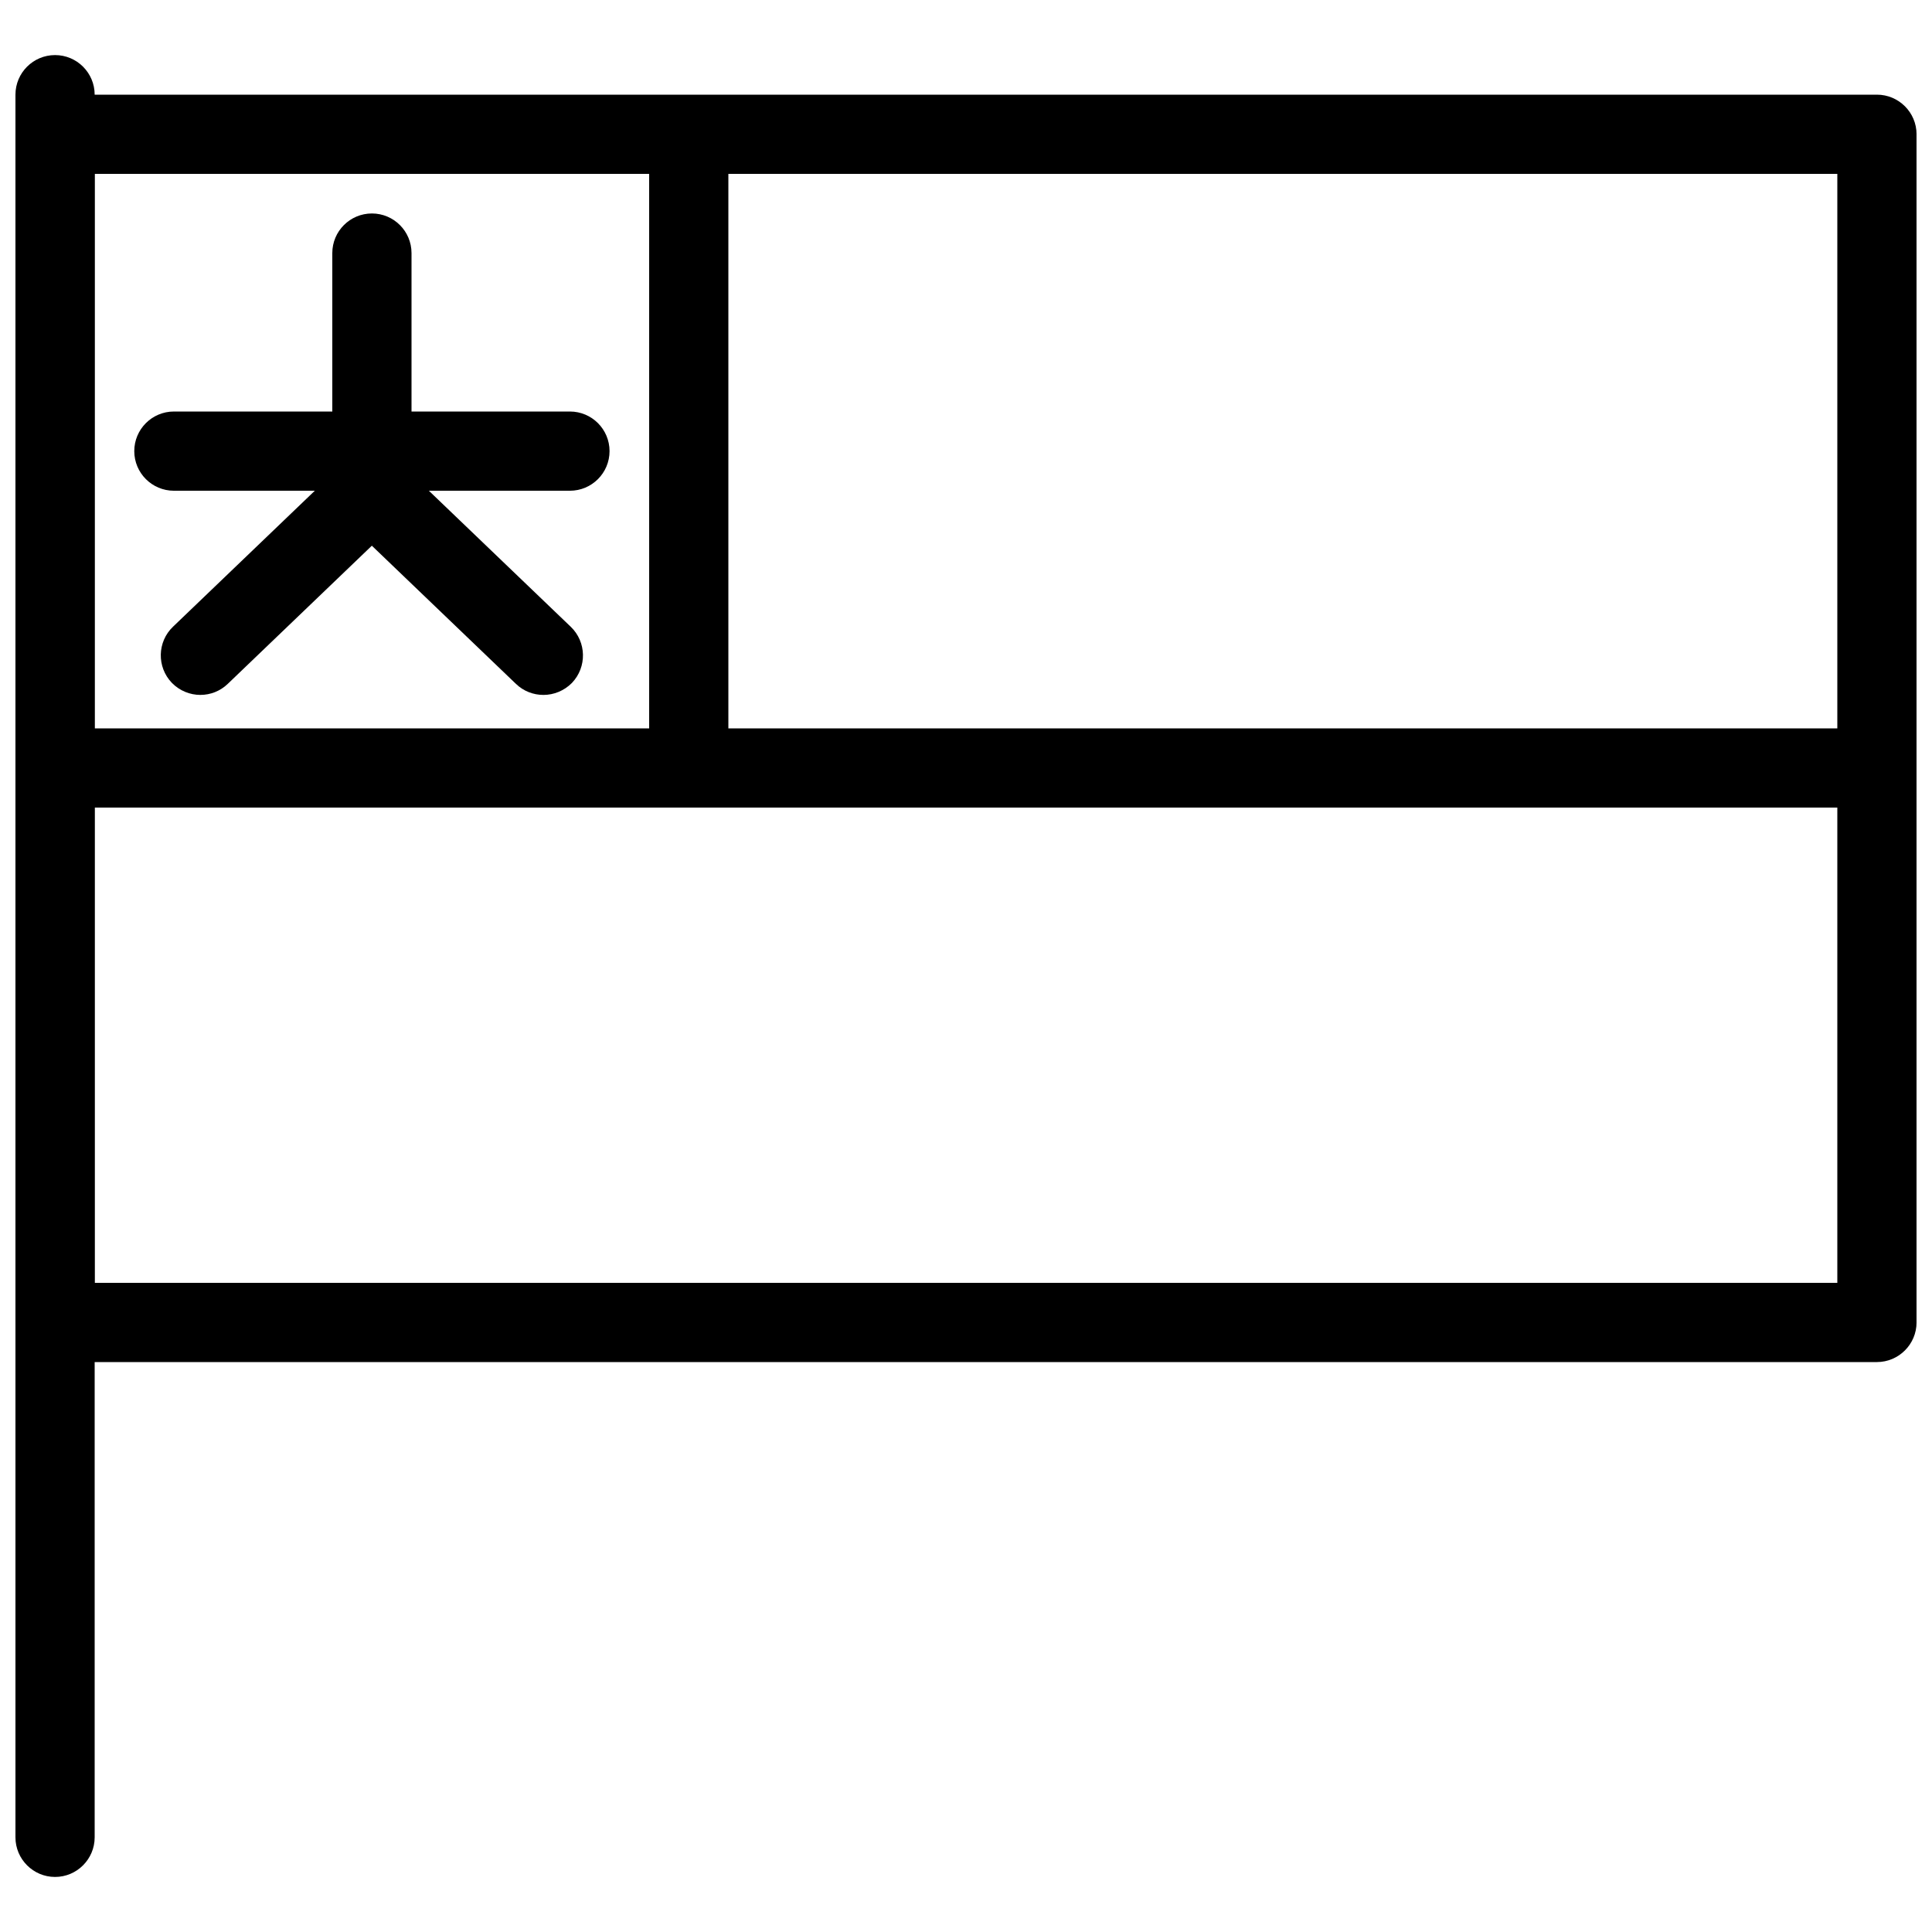
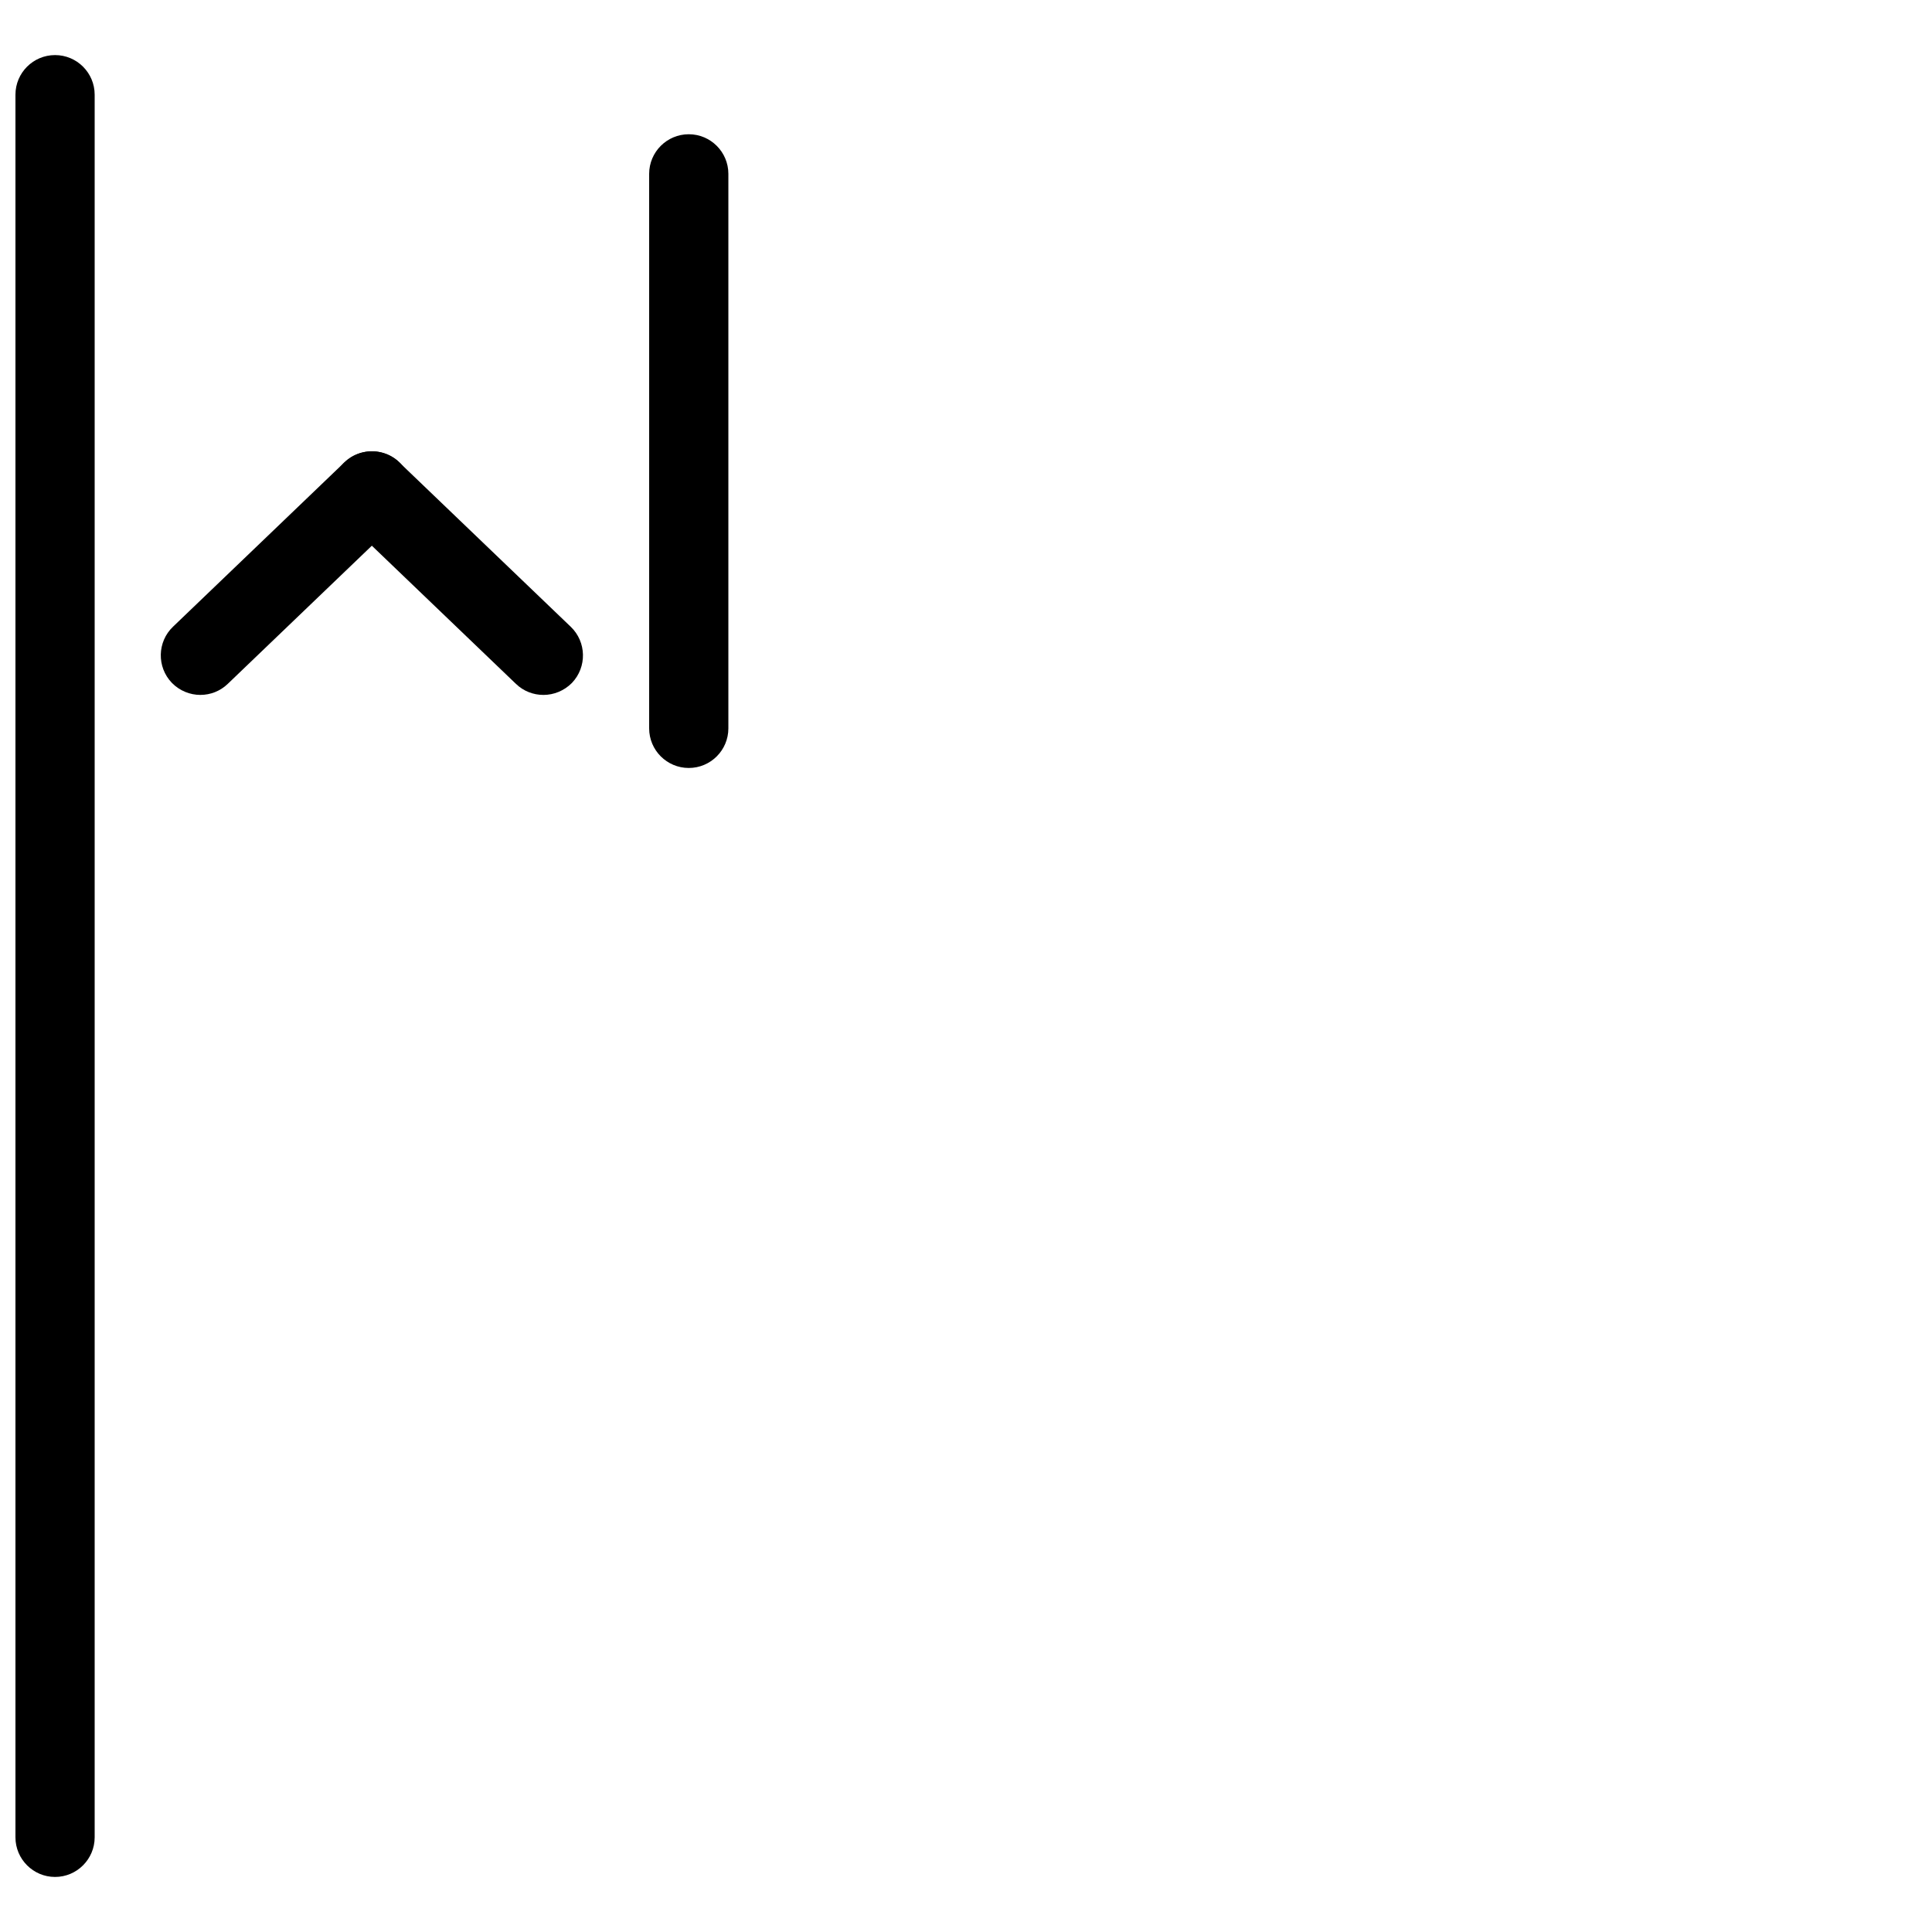
<svg xmlns="http://www.w3.org/2000/svg" width="800px" height="800px" version="1.1" viewBox="144 144 512 512">
  <defs>
    <clipPath id="b">
      <path d="m148.09 158h21.906v484h-21.906z" />
    </clipPath>
    <clipPath id="a">
-       <path d="m148.09 169h503.81v336h-503.81z" />
-     </clipPath>
+       </clipPath>
  </defs>
  <g clip-path="url(#b)">
    <path d="m158.59 641.41c-5.793 0-10.496-4.723-10.496-10.496v-461.82c0-5.793 4.703-10.496 10.496-10.496 5.793 0 10.496 4.703 10.496 10.496v461.82c0 5.773-4.703 10.496-10.496 10.496z" />
  </g>
  <g clip-path="url(#a)">
    <path d="m641.41 504.96h-482.82c-5.793 0-10.496-4.723-10.496-10.496v-314.88c0-5.793 4.703-10.496 10.496-10.496h482.82c5.773 0 10.496 4.703 10.496 10.496v314.88c0 5.773-4.723 10.496-10.496 10.496zm-472.32-20.992h461.82v-293.89h-461.82z" />
  </g>
-   <path d="m630.91 358.02h-461.82c-5.793 0-10.496-4.703-10.496-10.496s4.703-10.496 10.496-10.496h461.82c5.773 0 10.496 4.703 10.496 10.496s-4.723 10.496-10.496 10.496z" />
  <path d="m326.53 347.52c-5.793 0-10.496-4.703-10.496-10.496v-146.95c0-5.793 4.703-10.496 10.496-10.496 5.793 0 10.496 4.703 10.496 10.496v146.95c0 5.793-4.703 10.496-10.496 10.496z" />
-   <path d="m242.56 284.54c-5.793 0-10.496-4.703-10.496-10.496v-62.977c0-5.793 4.703-10.496 10.496-10.496 5.793 0 10.496 4.703 10.496 10.496v62.977c0 5.793-4.703 10.496-10.496 10.496z" />
  <path d="m197.11 328.16c-2.75 0-5.519-1.09-7.578-3.211-4.008-4.176-3.883-10.852 0.316-14.863l45.449-43.578c4.176-3.969 10.832-3.883 14.84 0.293 4.008 4.176 3.883 10.832-0.316 14.84l-45.449 43.578c-2.035 1.973-4.66 2.938-7.262 2.938z" />
  <path d="m288 328.16c-2.625 0-5.227-0.965-7.262-2.918l-45.449-43.578c-4.176-4.008-4.324-10.664-0.316-14.84 4.008-4.176 10.645-4.305 14.84-0.293l45.449 43.578c4.176 4.008 4.324 10.664 0.316 14.863-2.059 2.098-4.828 3.191-7.578 3.191z" />
-   <path d="m295.04 274.05h-104.96c-5.793 0-10.496-4.703-10.496-10.496s4.703-10.496 10.496-10.496h104.96c5.793 0 10.496 4.703 10.496 10.496s-4.703 10.496-10.496 10.496z" />
</svg>